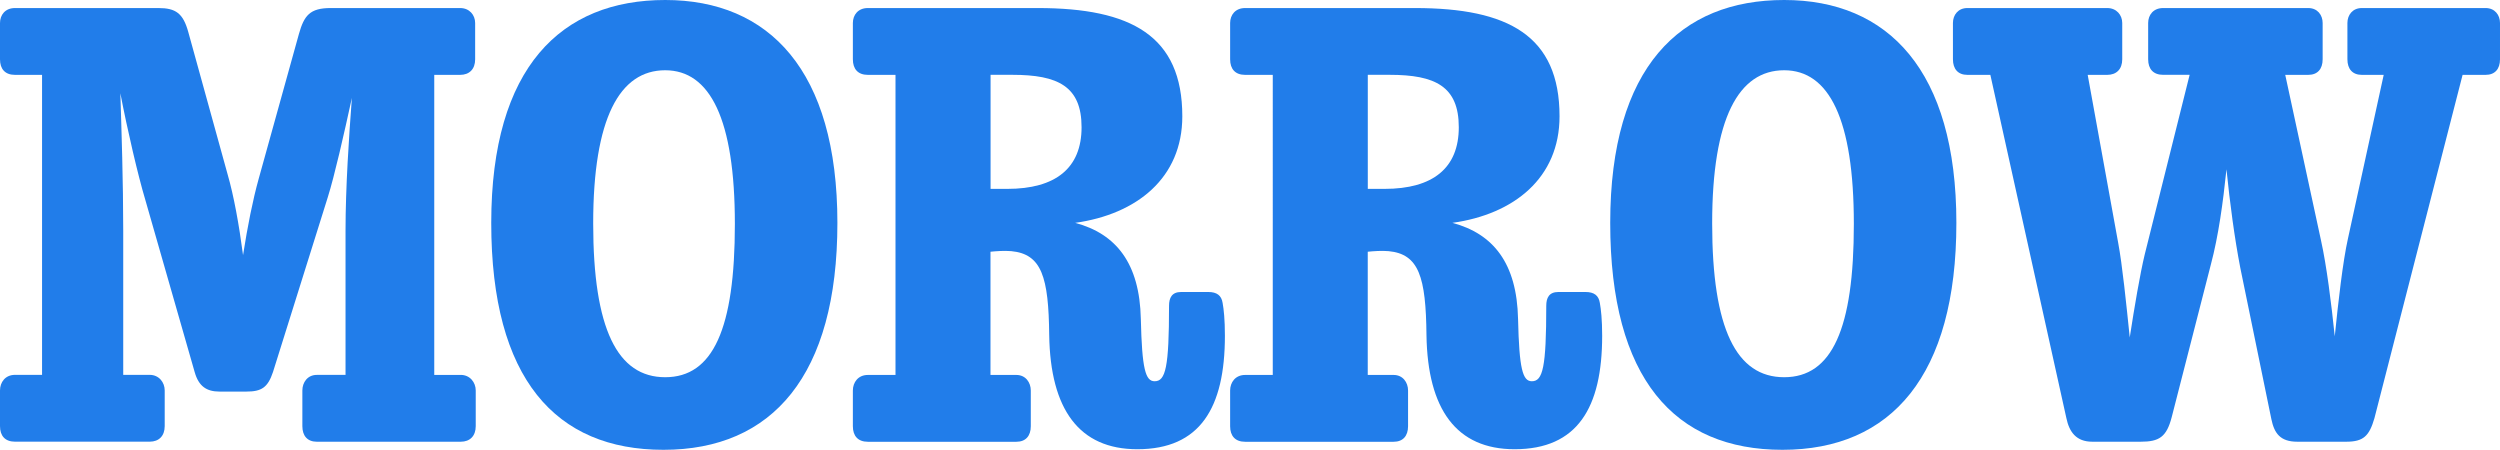
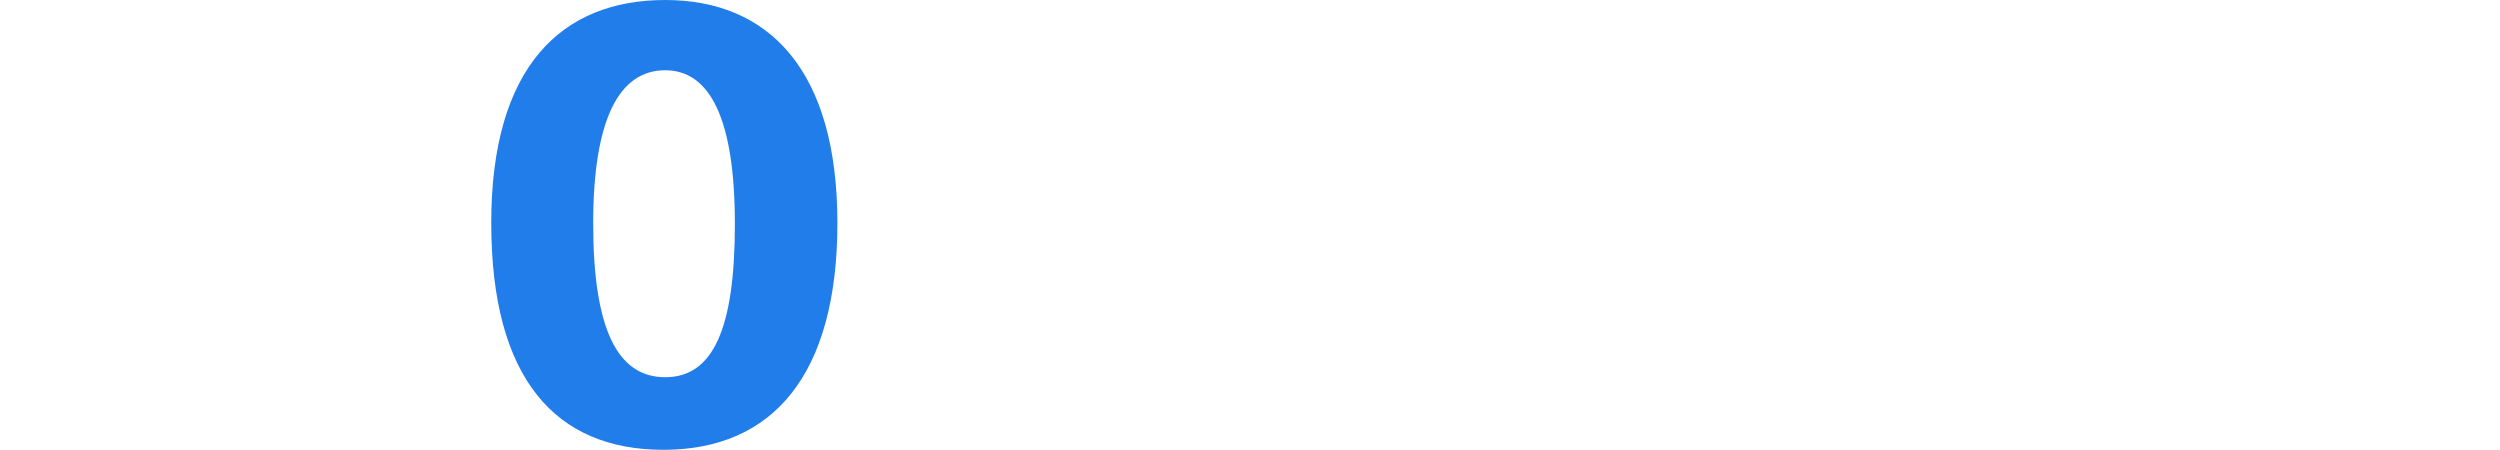
<svg xmlns="http://www.w3.org/2000/svg" viewBox="0 0 602.76 108.45">
  <defs>
    <style>.d{fill:#217dea;}</style>
  </defs>
  <g id="a" />
  <g id="b">
    <g id="c">
      <g>
-         <path class="d" d="M111.08,106.5h-34.71c-2.22,0-3.47-1.39-3.47-3.75v-8.61c0-1.94,1.25-3.75,3.47-3.75h6.94V55.54c0-10.28,.83-22.63,1.53-31.94-1.94,8.89-4.17,18.75-5.83,24.02l-13.19,42.07c-1.25,3.75-2.78,4.72-6.39,4.72h-6.53c-3.06,0-5-1.25-5.97-4.72l-11.94-41.66c-1.67-5.55-4.3-16.8-5.97-25.55,.28,9.16,.69,21.24,.69,33.19v34.71h6.39c2.22,0,3.61,1.81,3.61,3.75v8.61c0,2.36-1.39,3.75-3.61,3.75H3.61c-2.36,0-3.61-1.39-3.61-3.75v-8.61c0-1.94,1.25-3.75,3.61-3.75h6.53V18.05H3.61c-2.36,0-3.61-1.39-3.61-3.75V5.55C0,3.61,1.25,1.94,3.61,1.94H38.19c4.17,0,5.97,1.25,7.22,5.83l9.44,34.16c1.53,5.28,2.78,12.22,3.75,19.58,1.11-7.08,2.36-13.33,3.75-18.33l9.72-34.99c1.25-4.44,2.64-6.25,7.64-6.25h31.24c2.22,0,3.61,1.67,3.61,3.61V14.3c0,2.36-1.39,3.75-3.61,3.75h-6.25V90.39h6.39c2.22,0,3.61,1.81,3.61,3.75v8.61c0,2.36-1.39,3.75-3.61,3.75Z" />
        <path class="d" d="M159.96,108.45c-25.97,0-41.52-17.08-41.52-54.71S135.38,0,160.38,0s41.52,16.94,41.52,53.74-15.69,54.71-41.93,54.71Zm.42-91.51c-10.97,0-17.36,11.53-17.36,36.94s5.83,37.07,17.36,37.07,16.8-11.66,16.8-36.94-5.97-37.07-16.8-37.07Z" />
-         <path class="d" d="M209.25,1.94h40.96c22.5,0,34.85,6.67,34.85,26.1,0,14.86-10.97,23.61-25.83,25.69,9.86,2.64,15.55,9.72,15.83,23.19,.28,12.08,1.11,15,3.33,15,2.64,0,3.47-3.33,3.47-18.19,0-1.94,.69-3.33,2.92-3.33h6.53c2.08,0,3.19,.83,3.47,2.64,.28,1.53,.55,4.03,.55,7.92,0,17.36-5.97,27.35-21.11,27.35-14.02,0-20.97-9.58-21.25-27.49-.14-14.02-1.8-19.58-9.16-20.27-1.81-.14-3.47,0-5,.14v29.71h6.25c2.22,0,3.47,1.81,3.47,3.75v8.61c0,2.36-1.25,3.75-3.47,3.75h-35.82c-2.36,0-3.61-1.39-3.61-3.75v-8.61c0-1.94,1.25-3.75,3.61-3.75h6.67V18.05h-6.67c-2.36,0-3.61-1.39-3.61-3.75V5.55c0-1.94,1.25-3.61,3.61-3.61Zm29.58,16.11v27.49h4.03c11.66,0,17.91-5,17.91-14.86s-5.69-12.64-16.66-12.64h-5.28Z" />
-         <path class="d" d="M300.2,1.94h40.96c22.5,0,34.85,6.67,34.85,26.1,0,14.86-10.97,23.61-25.83,25.69,9.86,2.64,15.55,9.72,15.83,23.19,.28,12.08,1.11,15,3.33,15,2.64,0,3.47-3.33,3.47-18.19,0-1.94,.69-3.33,2.92-3.33h6.53c2.08,0,3.19,.83,3.47,2.64,.28,1.53,.56,4.03,.56,7.92,0,17.36-5.97,27.35-21.11,27.35-14.02,0-20.97-9.58-21.25-27.49-.14-14.02-1.8-19.58-9.16-20.27-1.81-.14-3.47,0-5,.14v29.71h6.25c2.22,0,3.47,1.81,3.47,3.75v8.61c0,2.36-1.25,3.75-3.47,3.75h-35.82c-2.36,0-3.61-1.39-3.61-3.75v-8.61c0-1.94,1.25-3.75,3.61-3.75h6.67V18.05h-6.67c-2.36,0-3.61-1.39-3.61-3.75V5.55c0-1.94,1.25-3.61,3.61-3.61Zm29.58,16.11v27.49h4.03c11.66,0,17.91-5,17.91-14.86s-5.69-12.64-16.66-12.64h-5.28Z" />
-         <path class="d" d="M429.75,108.45c-25.97,0-41.52-17.08-41.52-54.71S405.17,0,430.17,0s41.52,16.94,41.52,53.74-15.69,54.71-41.93,54.71Zm.42-91.51c-10.97,0-17.36,11.53-17.36,36.94s5.83,37.07,17.36,37.07,16.8-11.66,16.8-36.94-5.97-37.07-16.8-37.07Z" />
-         <path class="d" d="M569.44,1.94h29.85c2.22,0,3.47,1.67,3.47,3.61V14.3c0,2.36-1.25,3.75-3.47,3.75h-5.55l-21.25,82.76c-1.25,4.3-2.64,5.69-6.8,5.69h-11.8c-4.17,0-5.55-2.08-6.25-5.42l-7.5-36.52c-1.39-7.22-2.5-15.55-3.33-23.74-.83,8.05-1.94,16.11-3.75,22.91l-9.44,36.8c-1.25,4.86-3.05,5.97-7.5,5.97h-11.66c-3.89,0-5.55-2.36-6.25-5.69l-18.33-82.76h-5.55c-2.22,0-3.47-1.39-3.47-3.75V5.55c0-1.94,1.25-3.61,3.47-3.61h33.74c2.22,0,3.61,1.67,3.61,3.61V14.3c0,2.36-1.39,3.75-3.61,3.75h-4.72l7.36,40.54c.97,5.14,1.94,14.58,2.78,22.77,1.11-7.22,2.5-15.41,3.61-20l10.83-43.32h-6.39c-2.36,0-3.61-1.39-3.61-3.75V5.55c0-1.94,1.25-3.61,3.61-3.61h34.99c2.22,0,3.47,1.67,3.47,3.61V14.3c0,2.36-1.25,3.75-3.47,3.75h-5.55l8.61,39.85c1.39,6.25,2.5,15.27,3.33,23.19,.83-8.19,1.94-18.05,3.19-23.61l8.61-39.43h-5.28c-2.22,0-3.47-1.39-3.47-3.75V5.55c0-1.94,1.25-3.61,3.47-3.61Z" />
      </g>
    </g>
  </g>
</svg>